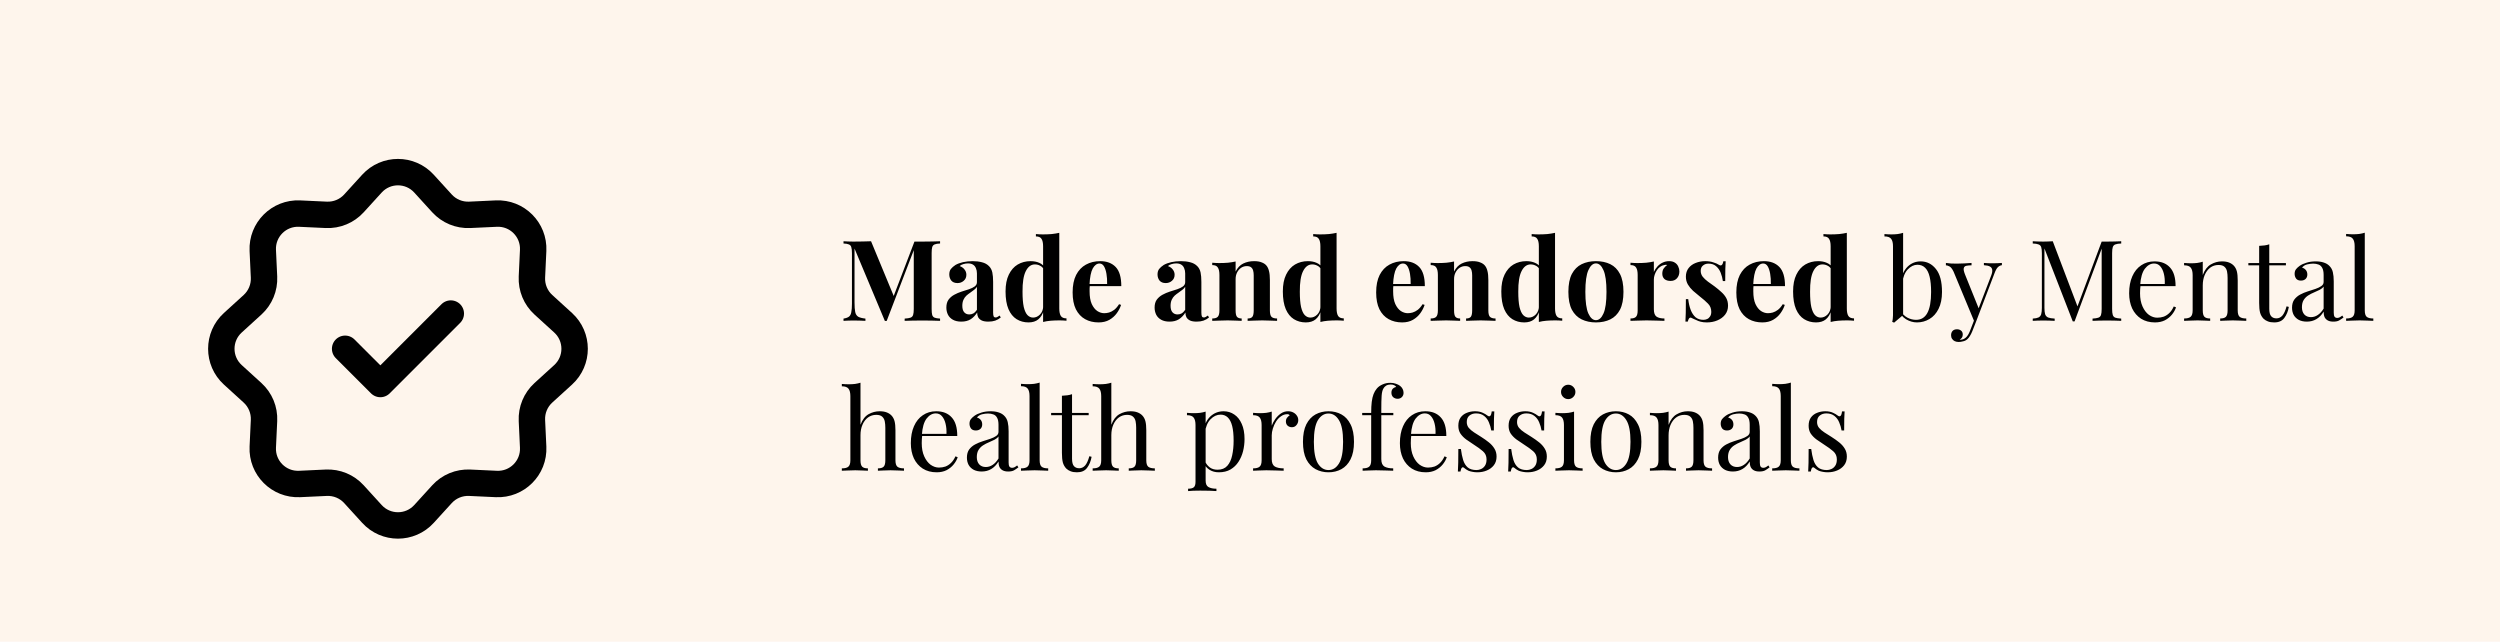
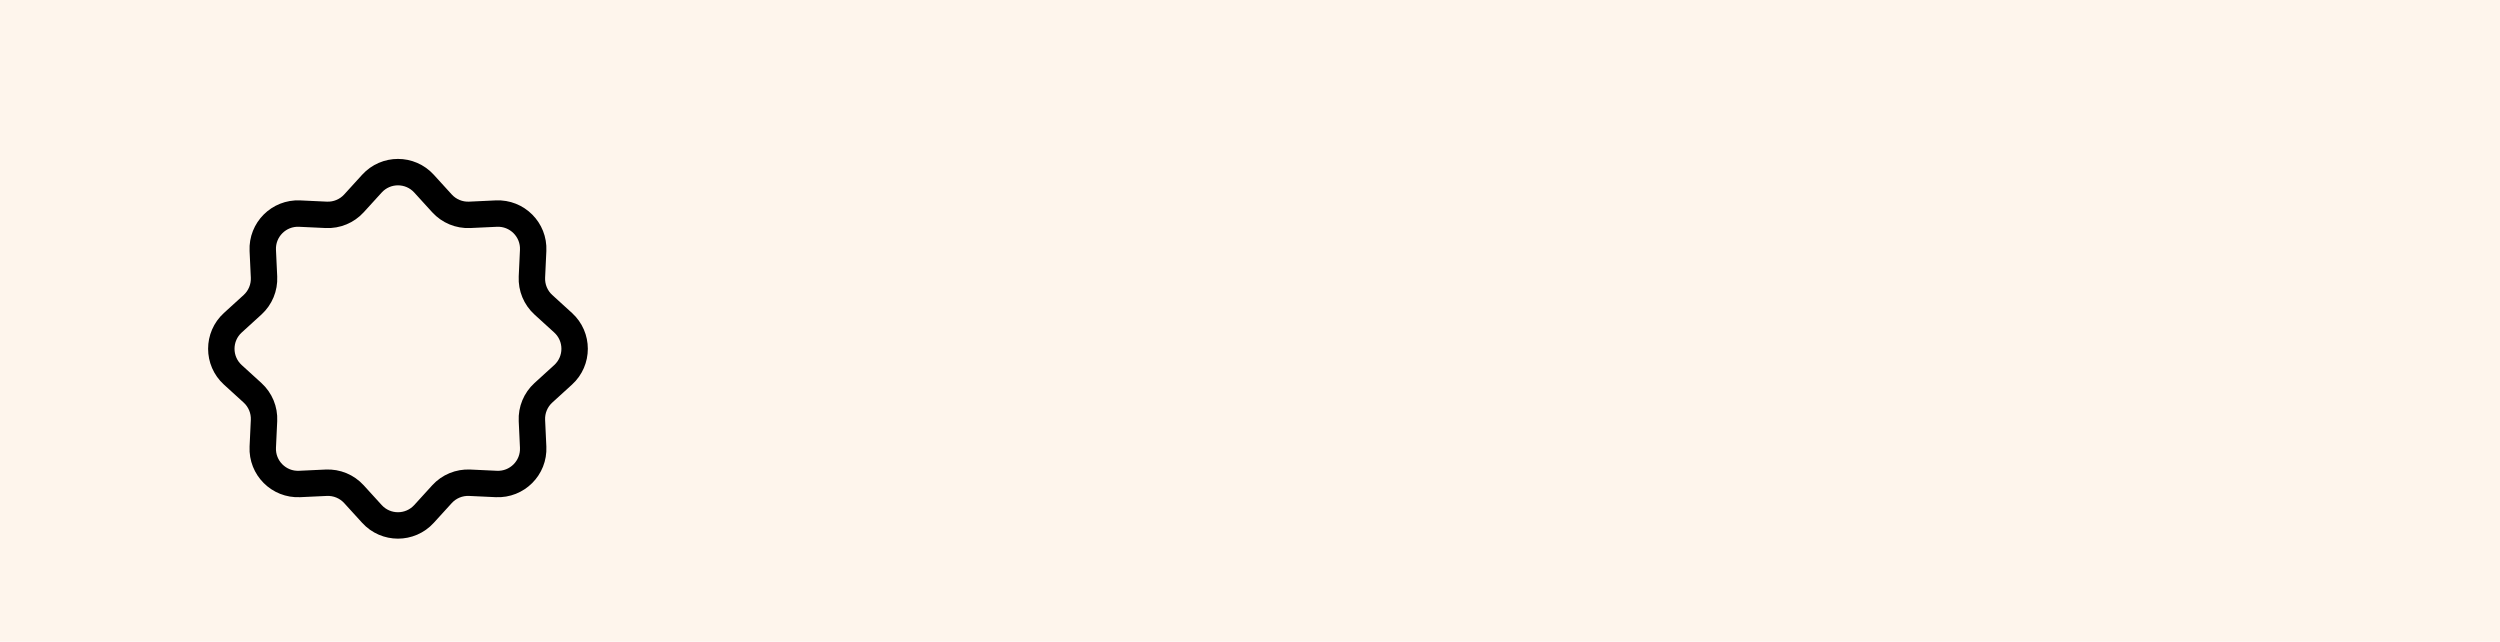
<svg xmlns="http://www.w3.org/2000/svg" fill="none" viewBox="0 0 2135 548" height="548" width="2135">
  <rect fill="#FEF5EC" height="548" width="2135" />
-   <path fill="black" d="M802.824 206.032V207.952C800.776 208.016 799.24 208.272 798.216 208.72C797.192 209.104 796.488 209.872 796.104 211.024C795.784 212.112 795.624 213.84 795.624 216.208V263.824C795.624 266.128 795.784 267.856 796.104 269.008C796.488 270.16 797.192 270.928 798.216 271.312C799.24 271.696 800.776 271.952 802.824 272.08V274C801.032 273.872 798.76 273.808 796.008 273.808C793.32 273.744 790.568 273.712 787.752 273.712C784.68 273.712 781.8 273.744 779.112 273.808C776.424 273.808 774.248 273.872 772.584 274V272.08C774.76 271.952 776.392 271.696 777.48 271.312C778.632 270.928 779.4 270.16 779.784 269.008C780.168 267.856 780.36 266.128 780.36 263.824V211.888H781.032L757.224 274.096H755.688L729.768 212.272V258.256C729.768 261.776 729.96 264.496 730.344 266.416C730.728 268.272 731.56 269.616 732.84 270.448C734.184 271.216 736.264 271.76 739.08 272.08V274C737.864 273.872 736.264 273.808 734.28 273.808C732.296 273.744 730.44 273.712 728.712 273.712C727.24 273.712 725.736 273.744 724.2 273.808C722.664 273.808 721.384 273.872 720.36 274V272.08C722.408 271.76 723.944 271.216 724.968 270.448C725.992 269.68 726.664 268.432 726.984 266.704C727.368 264.912 727.56 262.48 727.56 259.408V216.208C727.56 213.84 727.368 212.112 726.984 211.024C726.664 209.872 725.96 209.104 724.872 208.72C723.848 208.272 722.344 208.016 720.36 207.952V206.032C721.384 206.096 722.664 206.16 724.2 206.224C725.736 206.288 727.24 206.32 728.712 206.32C731.464 206.32 734.152 206.288 736.776 206.224C739.464 206.16 741.832 206.096 743.88 206.032L764.04 254.704L761.64 256.912L780.936 206.32C782.024 206.32 783.144 206.32 784.296 206.32C785.448 206.32 786.6 206.32 787.752 206.32C790.568 206.32 793.32 206.288 796.008 206.224C798.76 206.16 801.032 206.096 802.824 206.032ZM820.958 274.672C818.078 274.672 815.678 274.128 813.758 273.04C811.838 271.952 810.43 270.512 809.534 268.72C808.638 266.864 808.19 264.848 808.19 262.672C808.19 259.92 808.798 257.68 810.014 255.952C811.294 254.224 812.926 252.816 814.91 251.728C816.894 250.64 818.974 249.744 821.15 249.04C823.39 248.336 825.502 247.664 827.486 247.024C829.534 246.32 831.166 245.52 832.382 244.624C833.662 243.664 834.302 242.448 834.302 240.976V233.488C834.302 231.824 834.014 230.352 833.438 229.072C832.926 227.728 832.094 226.704 830.942 226C829.854 225.296 828.414 224.944 826.622 224.944C825.342 224.944 824.062 225.136 822.782 225.52C821.502 225.84 820.446 226.416 819.614 227.248C821.406 227.888 822.782 228.88 823.742 230.224C824.766 231.504 825.278 232.976 825.278 234.64C825.278 236.816 824.51 238.544 822.974 239.824C821.502 241.104 819.742 241.744 817.694 241.744C815.39 241.744 813.63 241.04 812.414 239.632C811.262 238.16 810.686 236.4 810.686 234.352C810.686 232.496 811.134 230.96 812.03 229.744C812.99 228.528 814.302 227.376 815.966 226.288C817.758 225.264 819.902 224.464 822.398 223.888C824.958 223.312 827.71 223.024 830.654 223.024C833.598 223.024 836.254 223.344 838.622 223.984C840.99 224.56 842.974 225.648 844.574 227.248C846.046 228.72 847.006 230.544 847.454 232.72C847.902 234.832 848.126 237.52 848.126 240.784V266.896C848.126 268.496 848.286 269.616 848.606 270.256C848.926 270.832 849.47 271.12 850.238 271.12C850.814 271.12 851.358 270.96 851.87 270.64C852.446 270.32 853.054 269.936 853.694 269.488L854.654 271.12C853.31 272.272 851.742 273.168 849.95 273.808C848.222 274.384 846.27 274.672 844.094 274.672C841.726 274.672 839.838 274.352 838.43 273.712C837.022 273.008 835.998 272.08 835.358 270.928C834.782 269.776 834.494 268.432 834.494 266.896C832.958 269.328 831.102 271.248 828.926 272.656C826.75 274 824.094 274.672 820.958 274.672ZM827.774 268.528C829.054 268.528 830.206 268.24 831.23 267.664C832.318 267.024 833.342 266 834.302 264.592V244.912C833.726 245.872 832.926 246.736 831.902 247.504C830.878 248.272 829.79 249.072 828.638 249.904C827.486 250.672 826.366 251.536 825.278 252.496C824.254 253.456 823.422 254.64 822.782 256.048C822.142 257.456 821.822 259.152 821.822 261.136C821.822 263.632 822.366 265.488 823.454 266.704C824.542 267.92 825.982 268.528 827.774 268.528ZM904.63 198.832V263.44C904.63 266.32 905.078 268.464 905.974 269.872C906.87 271.216 908.47 271.888 910.774 271.888V273.904C908.79 273.712 906.806 273.616 904.822 273.616C902.134 273.616 899.606 273.712 897.238 273.904C894.934 274.096 892.79 274.448 890.806 274.96V210.352C890.806 207.472 890.358 205.36 889.462 204.016C888.63 202.608 887.03 201.904 884.662 201.904V199.888C886.71 200.08 888.694 200.176 890.614 200.176C893.238 200.176 895.734 200.08 898.102 199.888C900.47 199.632 902.646 199.28 904.63 198.832ZM880.15 223.024C882.966 223.024 885.43 223.504 887.542 224.464C889.718 225.36 891.414 226.896 892.63 229.072L891.478 230.128C890.646 228.592 889.526 227.504 888.118 226.864C886.774 226.16 885.334 225.808 883.798 225.808C880.534 225.808 877.942 227.728 876.022 231.568C874.102 235.344 873.174 241.2 873.238 249.136C873.238 254.576 873.59 258.928 874.294 262.192C875.062 265.392 876.118 267.696 877.462 269.104C878.87 270.512 880.47 271.216 882.262 271.216C884.438 271.216 886.39 270.352 888.118 268.624C889.846 266.896 890.774 264.56 890.902 261.616L891.382 264.976C890.422 268.368 888.854 270.96 886.678 272.752C884.566 274.48 881.782 275.344 878.326 275.344C874.55 275.344 871.158 274.416 868.15 272.56C865.206 270.704 862.902 267.856 861.238 264.016C859.574 260.112 858.742 255.088 858.742 248.944C858.742 243.12 859.67 238.32 861.526 234.544C863.382 230.704 865.91 227.824 869.11 225.904C872.374 223.984 876.054 223.024 880.15 223.024ZM939.541 223.024C945.173 223.024 949.589 224.688 952.789 228.016C955.989 231.344 957.589 236.784 957.589 244.336H926.005L925.813 242.512H945.493C945.557 239.376 945.365 236.496 944.917 233.872C944.469 231.184 943.765 229.04 942.805 227.44C941.845 225.84 940.565 225.04 938.965 225.04C936.725 225.04 934.805 226.448 933.205 229.264C931.669 232.08 930.741 236.752 930.421 243.28L930.709 243.856C930.645 244.624 930.581 245.424 930.517 246.256C930.517 247.088 930.517 247.952 930.517 248.848C930.517 253.264 931.125 256.848 932.341 259.6C933.621 262.352 935.221 264.368 937.141 265.648C939.061 266.864 941.013 267.472 942.997 267.472C944.341 267.472 945.717 267.28 947.125 266.896C948.597 266.448 950.069 265.68 951.541 264.592C953.013 263.44 954.389 261.84 955.669 259.792L957.397 260.368C956.629 262.8 955.413 265.168 953.749 267.472C952.085 269.776 949.973 271.664 947.413 273.136C944.853 274.608 941.781 275.344 938.197 275.344C933.845 275.344 930.005 274.416 926.677 272.56C923.349 270.704 920.725 267.888 918.805 264.112C916.949 260.336 916.021 255.536 916.021 249.712C916.021 243.76 917.013 238.8 918.997 234.832C921.045 230.864 923.829 227.92 927.349 226C930.933 224.016 934.997 223.024 939.541 223.024ZM998.802 274.672C995.922 274.672 993.522 274.128 991.602 273.04C989.682 271.952 988.274 270.512 987.378 268.72C986.482 266.864 986.034 264.848 986.034 262.672C986.034 259.92 986.642 257.68 987.858 255.952C989.138 254.224 990.77 252.816 992.754 251.728C994.738 250.64 996.818 249.744 998.994 249.04C1001.23 248.336 1003.35 247.664 1005.33 247.024C1007.38 246.32 1009.01 245.52 1010.23 244.624C1011.51 243.664 1012.15 242.448 1012.15 240.976V233.488C1012.15 231.824 1011.86 230.352 1011.28 229.072C1010.77 227.728 1009.94 226.704 1008.79 226C1007.7 225.296 1006.26 224.944 1004.47 224.944C1003.19 224.944 1001.91 225.136 1000.63 225.52C999.346 225.84 998.29 226.416 997.458 227.248C999.25 227.888 1000.63 228.88 1001.59 230.224C1002.61 231.504 1003.12 232.976 1003.12 234.64C1003.12 236.816 1002.35 238.544 1000.82 239.824C999.346 241.104 997.586 241.744 995.538 241.744C993.234 241.744 991.474 241.04 990.258 239.632C989.106 238.16 988.53 236.4 988.53 234.352C988.53 232.496 988.978 230.96 989.874 229.744C990.834 228.528 992.146 227.376 993.81 226.288C995.602 225.264 997.746 224.464 1000.24 223.888C1002.8 223.312 1005.55 223.024 1008.5 223.024C1011.44 223.024 1014.1 223.344 1016.47 223.984C1018.83 224.56 1020.82 225.648 1022.42 227.248C1023.89 228.72 1024.85 230.544 1025.3 232.72C1025.75 234.832 1025.97 237.52 1025.97 240.784V266.896C1025.97 268.496 1026.13 269.616 1026.45 270.256C1026.77 270.832 1027.31 271.12 1028.08 271.12C1028.66 271.12 1029.2 270.96 1029.71 270.64C1030.29 270.32 1030.9 269.936 1031.54 269.488L1032.5 271.12C1031.15 272.272 1029.59 273.168 1027.79 273.808C1026.07 274.384 1024.11 274.672 1021.94 274.672C1019.57 274.672 1017.68 274.352 1016.27 273.712C1014.87 273.008 1013.84 272.08 1013.2 270.928C1012.63 269.776 1012.34 268.432 1012.34 266.896C1010.8 269.328 1008.95 271.248 1006.77 272.656C1004.59 274 1001.94 274.672 998.802 274.672ZM1005.62 268.528C1006.9 268.528 1008.05 268.24 1009.07 267.664C1010.16 267.024 1011.19 266 1012.15 264.592V244.912C1011.57 245.872 1010.77 246.736 1009.75 247.504C1008.72 248.272 1007.63 249.072 1006.48 249.904C1005.33 250.672 1004.21 251.536 1003.12 252.496C1002.1 253.456 1001.27 254.64 1000.63 256.048C999.986 257.456 999.666 259.152 999.666 261.136C999.666 263.632 1000.21 265.488 1001.3 266.704C1002.39 267.92 1003.83 268.528 1005.62 268.528ZM1070.95 223.024C1073.64 223.024 1075.82 223.376 1077.48 224.08C1079.21 224.72 1080.55 225.616 1081.51 226.768C1082.54 227.984 1083.27 229.552 1083.72 231.472C1084.23 233.392 1084.49 235.984 1084.49 239.248V265.072C1084.49 267.76 1084.94 269.584 1085.83 270.544C1086.79 271.504 1088.39 271.984 1090.63 271.984V274C1089.42 273.936 1087.59 273.872 1085.16 273.808C1082.73 273.68 1080.33 273.616 1077.96 273.616C1075.53 273.616 1073.13 273.68 1070.76 273.808C1068.46 273.872 1066.7 273.936 1065.48 274V271.984C1067.4 271.984 1068.75 271.504 1069.51 270.544C1070.28 269.584 1070.67 267.76 1070.67 265.072V235.216C1070.67 233.616 1070.51 232.24 1070.19 231.088C1069.87 229.872 1069.29 228.944 1068.46 228.304C1067.63 227.6 1066.38 227.248 1064.71 227.248C1062.99 227.248 1061.39 227.728 1059.91 228.688C1058.51 229.648 1057.35 230.992 1056.46 232.72C1055.63 234.384 1055.21 236.272 1055.21 238.384V265.072C1055.21 267.76 1055.59 269.584 1056.36 270.544C1057.19 271.504 1058.54 271.984 1060.39 271.984V274C1059.24 273.936 1057.55 273.872 1055.31 273.808C1053.13 273.68 1050.86 273.616 1048.49 273.616C1046.06 273.616 1043.56 273.68 1041 273.808C1038.44 273.872 1036.52 273.936 1035.24 274V271.984C1037.48 271.984 1039.05 271.504 1039.95 270.544C1040.91 269.584 1041.39 267.76 1041.39 265.072V234.832C1041.39 231.952 1040.94 229.84 1040.04 228.496C1039.21 227.088 1037.61 226.384 1035.24 226.384V224.368C1037.29 224.56 1039.27 224.656 1041.19 224.656C1043.88 224.656 1046.38 224.56 1048.68 224.368C1051.05 224.112 1053.23 223.76 1055.21 223.312V231.952C1056.81 228.688 1058.99 226.384 1061.74 225.04C1064.49 223.696 1067.56 223.024 1070.95 223.024ZM1141.44 198.832V263.44C1141.44 266.32 1141.89 268.464 1142.79 269.872C1143.68 271.216 1145.28 271.888 1147.59 271.888V273.904C1145.6 273.712 1143.62 273.616 1141.63 273.616C1138.95 273.616 1136.42 273.712 1134.05 273.904C1131.75 274.096 1129.6 274.448 1127.62 274.96V210.352C1127.62 207.472 1127.17 205.36 1126.27 204.016C1125.44 202.608 1123.84 201.904 1121.47 201.904V199.888C1123.52 200.08 1125.51 200.176 1127.43 200.176C1130.05 200.176 1132.55 200.08 1134.91 199.888C1137.28 199.632 1139.46 199.28 1141.44 198.832ZM1116.96 223.024C1119.78 223.024 1122.24 223.504 1124.35 224.464C1126.53 225.36 1128.23 226.896 1129.44 229.072L1128.29 230.128C1127.46 228.592 1126.34 227.504 1124.93 226.864C1123.59 226.16 1122.15 225.808 1120.61 225.808C1117.35 225.808 1114.75 227.728 1112.83 231.568C1110.91 235.344 1109.99 241.2 1110.05 249.136C1110.05 254.576 1110.4 258.928 1111.11 262.192C1111.87 265.392 1112.93 267.696 1114.27 269.104C1115.68 270.512 1117.28 271.216 1119.07 271.216C1121.25 271.216 1123.2 270.352 1124.93 268.624C1126.66 266.896 1127.59 264.56 1127.71 261.616L1128.19 264.976C1127.23 268.368 1125.67 270.96 1123.49 272.752C1121.38 274.48 1118.59 275.344 1115.14 275.344C1111.36 275.344 1107.97 274.416 1104.96 272.56C1102.02 270.704 1099.71 267.856 1098.05 264.016C1096.39 260.112 1095.55 255.088 1095.55 248.944C1095.55 243.12 1096.48 238.32 1098.34 234.544C1100.19 230.704 1102.72 227.824 1105.92 225.904C1109.19 223.984 1112.87 223.024 1116.96 223.024ZM1198.76 223.024C1204.39 223.024 1208.81 224.688 1212.01 228.016C1215.21 231.344 1216.81 236.784 1216.81 244.336H1185.22L1185.03 242.512H1204.71C1204.78 239.376 1204.58 236.496 1204.14 233.872C1203.69 231.184 1202.98 229.04 1202.02 227.44C1201.06 225.84 1199.78 225.04 1198.18 225.04C1195.94 225.04 1194.02 226.448 1192.42 229.264C1190.89 232.08 1189.96 236.752 1189.64 243.28L1189.93 243.856C1189.86 244.624 1189.8 245.424 1189.74 246.256C1189.74 247.088 1189.74 247.952 1189.74 248.848C1189.74 253.264 1190.34 256.848 1191.56 259.6C1192.84 262.352 1194.44 264.368 1196.36 265.648C1198.28 266.864 1200.23 267.472 1202.22 267.472C1203.56 267.472 1204.94 267.28 1206.34 266.896C1207.82 266.448 1209.29 265.68 1210.76 264.592C1212.23 263.44 1213.61 261.84 1214.89 259.792L1216.62 260.368C1215.85 262.8 1214.63 265.168 1212.97 267.472C1211.3 269.776 1209.19 271.664 1206.63 273.136C1204.07 274.608 1201 275.344 1197.42 275.344C1193.06 275.344 1189.22 274.416 1185.9 272.56C1182.57 270.704 1179.94 267.888 1178.02 264.112C1176.17 260.336 1175.24 255.536 1175.24 249.712C1175.24 243.76 1176.23 238.8 1178.22 234.832C1180.26 230.864 1183.05 227.92 1186.57 226C1190.15 224.016 1194.22 223.024 1198.76 223.024ZM1257.52 223.024C1260.2 223.024 1262.38 223.376 1264.04 224.08C1265.77 224.72 1267.12 225.616 1268.08 226.768C1269.1 227.984 1269.84 229.552 1270.28 231.472C1270.8 233.392 1271.05 235.984 1271.05 239.248V265.072C1271.05 267.76 1271.5 269.584 1272.4 270.544C1273.36 271.504 1274.96 271.984 1277.2 271.984V274C1275.98 273.936 1274.16 273.872 1271.72 273.808C1269.29 273.68 1266.89 273.616 1264.52 273.616C1262.09 273.616 1259.69 273.68 1257.32 273.808C1255.02 273.872 1253.26 273.936 1252.04 274V271.984C1253.96 271.984 1255.31 271.504 1256.08 270.544C1256.84 269.584 1257.23 267.76 1257.23 265.072V235.216C1257.23 233.616 1257.07 232.24 1256.75 231.088C1256.43 229.872 1255.85 228.944 1255.02 228.304C1254.19 227.6 1252.94 227.248 1251.28 227.248C1249.55 227.248 1247.95 227.728 1246.48 228.688C1245.07 229.648 1243.92 230.992 1243.02 232.72C1242.19 234.384 1241.77 236.272 1241.77 238.384V265.072C1241.77 267.76 1242.16 269.584 1242.92 270.544C1243.76 271.504 1245.1 271.984 1246.96 271.984V274C1245.8 273.936 1244.11 273.872 1241.87 273.808C1239.69 273.68 1237.42 273.616 1235.05 273.616C1232.62 273.616 1230.12 273.68 1227.56 273.808C1225 273.872 1223.08 273.936 1221.8 274V271.984C1224.04 271.984 1225.61 271.504 1226.51 270.544C1227.47 269.584 1227.95 267.76 1227.95 265.072V234.832C1227.95 231.952 1227.5 229.84 1226.6 228.496C1225.77 227.088 1224.17 226.384 1221.8 226.384V224.368C1223.85 224.56 1225.84 224.656 1227.76 224.656C1230.44 224.656 1232.94 224.56 1235.24 224.368C1237.61 224.112 1239.79 223.76 1241.77 223.312V231.952C1243.37 228.688 1245.55 226.384 1248.3 225.04C1251.05 223.696 1254.12 223.024 1257.52 223.024ZM1328 198.832V263.44C1328 266.32 1328.45 268.464 1329.35 269.872C1330.24 271.216 1331.84 271.888 1334.15 271.888V273.904C1332.16 273.712 1330.18 273.616 1328.2 273.616C1325.51 273.616 1322.98 273.712 1320.61 273.904C1318.31 274.096 1316.16 274.448 1314.18 274.96V210.352C1314.18 207.472 1313.73 205.36 1312.84 204.016C1312 202.608 1310.4 201.904 1308.04 201.904V199.888C1310.08 200.08 1312.07 200.176 1313.99 200.176C1316.61 200.176 1319.11 200.08 1321.48 199.888C1323.84 199.632 1326.02 199.28 1328 198.832ZM1303.52 223.024C1306.34 223.024 1308.8 223.504 1310.92 224.464C1313.09 225.36 1314.79 226.896 1316 229.072L1314.85 230.128C1314.02 228.592 1312.9 227.504 1311.49 226.864C1310.15 226.16 1308.71 225.808 1307.17 225.808C1303.91 225.808 1301.32 227.728 1299.4 231.568C1297.48 235.344 1296.55 241.2 1296.61 249.136C1296.61 254.576 1296.96 258.928 1297.67 262.192C1298.44 265.392 1299.49 267.696 1300.84 269.104C1302.24 270.512 1303.84 271.216 1305.64 271.216C1307.81 271.216 1309.76 270.352 1311.49 268.624C1313.22 266.896 1314.15 264.56 1314.28 261.616L1314.76 264.976C1313.8 268.368 1312.23 270.96 1310.05 272.752C1307.94 274.48 1305.16 275.344 1301.7 275.344C1297.92 275.344 1294.53 274.416 1291.52 272.56C1288.58 270.704 1286.28 267.856 1284.61 264.016C1282.95 260.112 1282.12 255.088 1282.12 248.944C1282.12 243.12 1283.04 238.32 1284.9 234.544C1286.76 230.704 1289.28 227.824 1292.48 225.904C1295.75 223.984 1299.43 223.024 1303.52 223.024ZM1362.92 223.024C1367.59 223.024 1371.68 223.888 1375.2 225.616C1378.72 227.344 1381.48 230.128 1383.46 233.968C1385.44 237.808 1386.44 242.896 1386.44 249.232C1386.44 255.568 1385.44 260.656 1383.46 264.496C1381.48 268.272 1378.72 271.024 1375.2 272.752C1371.68 274.48 1367.59 275.344 1362.92 275.344C1358.37 275.344 1354.31 274.48 1350.72 272.752C1347.2 271.024 1344.42 268.272 1342.37 264.496C1340.39 260.656 1339.4 255.568 1339.4 249.232C1339.4 242.896 1340.39 237.808 1342.37 233.968C1344.42 230.128 1347.2 227.344 1350.72 225.616C1354.31 223.888 1358.37 223.024 1362.92 223.024ZM1362.92 224.944C1360.36 224.944 1358.21 226.864 1356.48 230.704C1354.76 234.48 1353.89 240.656 1353.89 249.232C1353.89 257.808 1354.76 263.984 1356.48 267.76C1358.21 271.536 1360.36 273.424 1362.92 273.424C1365.54 273.424 1367.68 271.536 1369.35 267.76C1371.08 263.984 1371.94 257.808 1371.94 249.232C1371.94 240.656 1371.08 234.48 1369.35 230.704C1367.68 226.864 1365.54 224.944 1362.92 224.944ZM1425.45 223.024C1427.5 223.024 1429.17 223.472 1430.45 224.368C1431.73 225.2 1432.65 226.288 1433.23 227.632C1433.87 228.976 1434.19 230.384 1434.19 231.856C1434.19 234.224 1433.49 236.176 1432.08 237.712C1430.73 239.184 1428.94 239.92 1426.7 239.92C1424.46 239.92 1422.7 239.376 1421.42 238.288C1420.21 237.136 1419.6 235.632 1419.6 233.776C1419.6 231.984 1419.98 230.512 1420.75 229.36C1421.58 228.144 1422.61 227.12 1423.82 226.288C1422.93 226.032 1422.03 226.064 1421.13 226.384C1419.92 226.576 1418.77 227.088 1417.68 227.92C1416.59 228.688 1415.66 229.68 1414.89 230.896C1414.13 232.048 1413.52 233.328 1413.07 234.736C1412.62 236.08 1412.4 237.392 1412.4 238.672V264.112C1412.4 267.184 1413.13 269.264 1414.61 270.352C1416.14 271.44 1418.41 271.984 1421.42 271.984V274C1419.95 273.936 1417.81 273.872 1414.99 273.808C1412.17 273.68 1409.23 273.616 1406.16 273.616C1403.6 273.616 1401.01 273.68 1398.38 273.808C1395.76 273.872 1393.77 273.936 1392.43 274V271.984C1394.67 271.984 1396.24 271.504 1397.13 270.544C1398.09 269.584 1398.57 267.76 1398.57 265.072V234.832C1398.57 231.952 1398.13 229.84 1397.23 228.496C1396.4 227.088 1394.8 226.384 1392.43 226.384V224.368C1394.48 224.56 1396.46 224.656 1398.38 224.656C1401.07 224.656 1403.57 224.56 1405.87 224.368C1408.24 224.112 1410.41 223.76 1412.4 223.312V232.24C1413.17 230.512 1414.19 228.944 1415.47 227.536C1416.75 226.128 1418.22 225.04 1419.89 224.272C1421.55 223.44 1423.41 223.024 1425.45 223.024ZM1456.25 223.024C1458.94 223.024 1461.27 223.376 1463.26 224.08C1465.31 224.72 1466.78 225.36 1467.67 226C1469.85 227.472 1471.19 226.512 1471.71 223.12H1473.72C1473.59 224.912 1473.5 227.12 1473.43 229.744C1473.37 232.304 1473.34 235.728 1473.34 240.016H1471.32C1471 237.648 1470.39 235.312 1469.5 233.008C1468.6 230.704 1467.29 228.816 1465.56 227.344C1463.9 225.872 1461.72 225.136 1459.03 225.136C1457.18 225.136 1455.61 225.68 1454.33 226.768C1453.05 227.792 1452.41 229.296 1452.41 231.28C1452.41 233.2 1452.99 234.896 1454.14 236.368C1455.29 237.776 1456.76 239.152 1458.55 240.496C1460.41 241.776 1462.33 243.152 1464.31 244.624C1466.43 246.224 1468.35 247.824 1470.07 249.424C1471.8 250.96 1473.18 252.656 1474.2 254.512C1475.23 256.368 1475.74 258.576 1475.74 261.136C1475.74 264.016 1474.91 266.544 1473.24 268.72C1471.58 270.832 1469.37 272.464 1466.62 273.616C1463.93 274.768 1460.92 275.344 1457.59 275.344C1455.67 275.344 1453.95 275.152 1452.41 274.768C1450.94 274.384 1449.66 273.904 1448.57 273.328C1447.74 272.944 1446.94 272.592 1446.17 272.272C1445.47 271.888 1444.79 271.568 1444.15 271.312C1443.51 271.12 1442.94 271.344 1442.43 271.984C1441.98 272.624 1441.63 273.52 1441.37 274.672H1439.35C1439.48 272.624 1439.58 270.128 1439.64 267.184C1439.71 264.24 1439.74 260.336 1439.74 255.472H1441.75C1442.14 258.928 1442.84 262 1443.87 264.688C1444.89 267.312 1446.27 269.392 1447.99 270.928C1449.79 272.4 1452.03 273.136 1454.71 273.136C1455.8 273.136 1456.86 272.912 1457.88 272.464C1458.91 272.016 1459.74 271.28 1460.38 270.256C1461.08 269.232 1461.43 267.92 1461.43 266.32C1461.43 263.504 1460.51 261.168 1458.65 259.312C1456.86 257.456 1454.55 255.44 1451.74 253.264C1449.69 251.6 1447.74 249.968 1445.88 248.368C1444.09 246.704 1442.62 244.912 1441.47 242.992C1440.31 241.008 1439.74 238.768 1439.74 236.272C1439.74 233.392 1440.51 230.96 1442.04 228.976C1443.58 226.992 1445.59 225.52 1448.09 224.56C1450.65 223.536 1453.37 223.024 1456.25 223.024ZM1506.35 223.024C1511.99 223.024 1516.4 224.688 1519.6 228.016C1522.8 231.344 1524.4 236.784 1524.4 244.336H1492.82L1492.63 242.512H1512.31C1512.37 239.376 1512.18 236.496 1511.73 233.872C1511.28 231.184 1510.58 229.04 1509.62 227.44C1508.66 225.84 1507.38 225.04 1505.78 225.04C1503.54 225.04 1501.62 226.448 1500.02 229.264C1498.48 232.08 1497.55 236.752 1497.23 243.28L1497.52 243.856C1497.46 244.624 1497.39 245.424 1497.33 246.256C1497.33 247.088 1497.33 247.952 1497.33 248.848C1497.33 253.264 1497.94 256.848 1499.15 259.6C1500.43 262.352 1502.03 264.368 1503.95 265.648C1505.87 266.864 1507.83 267.472 1509.81 267.472C1511.15 267.472 1512.53 267.28 1513.94 266.896C1515.41 266.448 1516.88 265.68 1518.35 264.592C1519.83 263.44 1521.2 261.84 1522.48 259.792L1524.21 260.368C1523.44 262.8 1522.23 265.168 1520.56 267.472C1518.9 269.776 1516.79 271.664 1514.23 273.136C1511.67 274.608 1508.59 275.344 1505.01 275.344C1500.66 275.344 1496.82 274.416 1493.49 272.56C1490.16 270.704 1487.54 267.888 1485.62 264.112C1483.76 260.336 1482.83 255.536 1482.83 249.712C1482.83 243.76 1483.83 238.8 1485.81 234.832C1487.86 230.864 1490.64 227.92 1494.16 226C1497.75 224.016 1501.81 223.024 1506.35 223.024ZM1577.19 198.832V263.44C1577.19 266.32 1577.64 268.464 1578.54 269.872C1579.43 271.216 1581.03 271.888 1583.34 271.888V273.904C1581.35 273.712 1579.37 273.616 1577.38 273.616C1574.7 273.616 1572.17 273.712 1569.8 273.904C1567.5 274.096 1565.35 274.448 1563.37 274.96V210.352C1563.37 207.472 1562.92 205.36 1562.02 204.016C1561.19 202.608 1559.59 201.904 1557.22 201.904V199.888C1559.27 200.08 1561.26 200.176 1563.18 200.176C1565.8 200.176 1568.3 200.08 1570.66 199.888C1573.03 199.632 1575.21 199.28 1577.19 198.832ZM1552.71 223.024C1555.53 223.024 1557.99 223.504 1560.1 224.464C1562.28 225.36 1563.98 226.896 1565.19 229.072L1564.04 230.128C1563.21 228.592 1562.09 227.504 1560.68 226.864C1559.34 226.16 1557.9 225.808 1556.36 225.808C1553.1 225.808 1550.5 227.728 1548.58 231.568C1546.66 235.344 1545.74 241.2 1545.8 249.136C1545.8 254.576 1546.15 258.928 1546.86 262.192C1547.62 265.392 1548.68 267.696 1550.02 269.104C1551.43 270.512 1553.03 271.216 1554.82 271.216C1557 271.216 1558.95 270.352 1560.68 268.624C1562.41 266.896 1563.34 264.56 1563.46 261.616L1563.94 264.976C1562.98 268.368 1561.42 270.96 1559.24 272.752C1557.13 274.48 1554.34 275.344 1550.89 275.344C1547.11 275.344 1543.72 274.416 1540.71 272.56C1537.77 270.704 1535.46 267.856 1533.8 264.016C1532.14 260.112 1531.3 255.088 1531.3 248.944C1531.3 243.12 1532.23 238.32 1534.09 234.544C1535.94 230.704 1538.47 227.824 1541.67 225.904C1544.94 223.984 1548.62 223.024 1552.71 223.024ZM1640.23 223.216C1645.48 223.216 1649.83 225.392 1653.29 229.744C1656.75 234.032 1658.47 240.56 1658.47 249.328C1658.47 255.088 1657.48 259.92 1655.5 263.824C1653.58 267.664 1650.99 270.544 1647.72 272.464C1644.46 274.384 1640.91 275.344 1637.07 275.344C1633.87 275.344 1630.76 274.448 1627.75 272.656C1624.81 270.8 1622.6 268.08 1621.13 264.496L1623.05 265.552C1624.65 268.112 1626.63 270.032 1629 271.312C1631.37 272.528 1633.8 273.136 1636.3 273.136C1640.59 273.136 1643.79 271.216 1645.9 267.376C1648.07 263.472 1649.16 257.456 1649.16 249.328C1649.16 244.144 1648.75 239.824 1647.91 236.368C1647.08 232.912 1645.8 230.352 1644.07 228.688C1642.35 226.96 1640.14 226.096 1637.45 226.096C1634.51 226.096 1631.75 227.44 1629.19 230.128C1626.7 232.752 1625.16 236.624 1624.59 241.744L1623.43 240.4C1624.14 234.96 1626.03 230.736 1629.1 227.728C1632.23 224.72 1635.95 223.216 1640.23 223.216ZM1625.26 198.832V269.008C1624.43 269.712 1623.56 270.448 1622.67 271.216C1621.83 271.92 1621 272.624 1620.17 273.328C1619.34 274.032 1618.47 274.768 1617.58 275.536L1615.95 274.864C1616.2 273.968 1616.36 273.072 1616.43 272.176C1616.55 271.216 1616.62 270.256 1616.62 269.296V210.352C1616.62 207.472 1616.11 205.36 1615.08 204.016C1614.06 202.608 1612.14 201.904 1609.32 201.904V199.888C1611.37 200.08 1613.35 200.176 1615.27 200.176C1617.13 200.176 1618.89 200.08 1620.55 199.888C1622.28 199.632 1623.85 199.28 1625.26 198.832ZM1709.61 224.56V226.48C1708.4 226.608 1707.28 227.152 1706.25 228.112C1705.23 229.072 1704.27 230.768 1703.37 233.2L1687.63 274.48H1686L1668.33 231.952C1667.12 229.456 1665.9 227.952 1664.68 227.44C1663.53 226.864 1662.57 226.576 1661.8 226.576V224.56C1663.21 224.752 1664.68 224.912 1666.22 225.04C1667.76 225.104 1669.42 225.136 1671.21 225.136C1673.2 225.136 1675.28 225.072 1677.45 224.944C1679.69 224.816 1681.77 224.688 1683.69 224.56V226.576C1682.09 226.576 1680.65 226.704 1679.37 226.96C1678.16 227.152 1677.39 227.824 1677.07 228.976C1676.75 230.064 1677.13 231.952 1678.22 234.64L1690.03 263.92L1689.45 264.112L1700.4 235.504C1701.23 233.392 1701.55 231.728 1701.36 230.512C1701.23 229.232 1700.59 228.272 1699.44 227.632C1698.28 226.992 1696.56 226.608 1694.25 226.48V224.56C1695.4 224.624 1696.4 224.688 1697.23 224.752C1698.06 224.752 1698.86 224.784 1699.63 224.848C1700.46 224.848 1701.36 224.848 1702.32 224.848C1703.79 224.848 1705.1 224.816 1706.25 224.752C1707.47 224.688 1708.59 224.624 1709.61 224.56ZM1687.63 274.48L1684.36 282.832C1683.72 284.432 1683.05 285.776 1682.35 286.864C1681.71 287.952 1681 288.848 1680.24 289.552C1679.21 290.512 1678 291.152 1676.59 291.472C1675.18 291.856 1673.9 292.048 1672.75 292.048C1671.53 292.048 1670.41 291.824 1669.39 291.376C1668.43 290.928 1667.66 290.256 1667.08 289.36C1666.51 288.528 1666.22 287.504 1666.22 286.288C1666.22 284.752 1666.67 283.504 1667.56 282.544C1668.46 281.648 1669.71 281.2 1671.31 281.2C1672.65 281.2 1673.8 281.584 1674.76 282.352C1675.72 283.12 1676.2 284.24 1676.2 285.712C1676.2 286.8 1675.95 287.696 1675.44 288.4C1674.92 289.104 1674.32 289.648 1673.61 290.032C1673.74 290.096 1673.84 290.128 1673.9 290.128C1674.03 290.128 1674.12 290.128 1674.19 290.128C1675.92 290.128 1677.45 289.52 1678.8 288.304C1680.14 287.152 1681.32 285.264 1682.35 282.64L1685.8 273.712L1687.63 274.48ZM1811.52 206.032V207.952C1809.35 208.016 1807.68 208.272 1806.53 208.72C1805.44 209.104 1804.71 209.872 1804.32 211.024C1803.94 212.112 1803.75 213.84 1803.75 216.208V263.824C1803.75 266.128 1803.94 267.856 1804.32 269.008C1804.71 270.16 1805.44 270.928 1806.53 271.312C1807.68 271.696 1809.35 271.952 1811.52 272.08V274C1810.05 273.872 1808.19 273.808 1805.95 273.808C1803.78 273.744 1801.57 273.712 1799.33 273.712C1796.83 273.712 1794.5 273.744 1792.32 273.808C1790.15 273.808 1788.39 273.872 1787.04 274V272.08C1789.22 271.952 1790.85 271.696 1791.94 271.312C1793.09 270.928 1793.86 270.16 1794.24 269.008C1794.63 267.856 1794.82 266.128 1794.82 263.824V211.024L1795.2 211.312L1771.68 274.48H1770.15L1745.95 212.176V262.864C1745.95 265.168 1746.15 266.992 1746.53 268.336C1746.98 269.616 1747.81 270.544 1749.03 271.12C1750.31 271.632 1752.19 271.952 1754.69 272.08V274C1753.54 273.872 1752.03 273.808 1750.18 273.808C1748.32 273.744 1746.56 273.712 1744.9 273.712C1743.3 273.712 1741.67 273.744 1740 273.808C1738.4 273.808 1737.06 273.872 1735.97 274V272.08C1738.15 271.952 1739.78 271.632 1740.87 271.12C1742.02 270.544 1742.79 269.616 1743.17 268.336C1743.55 266.992 1743.75 265.168 1743.75 262.864V216.208C1743.75 213.84 1743.55 212.112 1743.17 211.024C1742.79 209.872 1742.02 209.104 1740.87 208.72C1739.78 208.272 1738.15 208.016 1735.97 207.952V206.032C1737.06 206.096 1738.4 206.16 1740 206.224C1741.67 206.288 1743.3 206.32 1744.9 206.32C1746.31 206.32 1747.75 206.288 1749.22 206.224C1750.75 206.16 1752.03 206.096 1753.06 206.032L1774.85 263.44L1773.22 264.208L1794.82 206.32C1795.59 206.32 1796.32 206.32 1797.03 206.32C1797.79 206.32 1798.56 206.32 1799.33 206.32C1801.57 206.32 1803.78 206.288 1805.95 206.224C1808.19 206.16 1810.05 206.096 1811.52 206.032ZM1839.99 223.216C1845.62 223.216 1850 224.944 1853.14 228.4C1856.34 231.792 1857.94 237.104 1857.94 244.336H1824.05L1823.96 242.512H1848.72C1848.85 239.376 1848.6 236.496 1847.96 233.872C1847.32 231.184 1846.29 229.04 1844.88 227.44C1843.54 225.84 1841.78 225.04 1839.6 225.04C1836.66 225.04 1834.04 226.512 1831.73 229.456C1829.49 232.4 1828.15 237.072 1827.7 243.472L1827.99 243.856C1827.86 244.816 1827.76 245.872 1827.7 247.024C1827.64 248.176 1827.6 249.328 1827.6 250.48C1827.6 254.832 1828.31 258.576 1829.72 261.712C1831.12 264.848 1832.95 267.248 1835.19 268.912C1837.49 270.512 1839.86 271.312 1842.29 271.312C1844.21 271.312 1846.04 271.024 1847.76 270.448C1849.49 269.808 1851.09 268.784 1852.56 267.376C1854.04 265.968 1855.32 264.08 1856.4 261.712L1858.32 262.48C1857.62 264.592 1856.47 266.64 1854.87 268.624C1853.27 270.608 1851.25 272.24 1848.82 273.52C1846.39 274.736 1843.57 275.344 1840.37 275.344C1835.76 275.344 1831.8 274.288 1828.47 272.176C1825.2 270.064 1822.68 267.152 1820.88 263.44C1819.16 259.664 1818.29 255.344 1818.29 250.48C1818.29 244.848 1819.19 240.016 1820.98 235.984C1822.77 231.888 1825.3 228.752 1828.56 226.576C1831.83 224.336 1835.64 223.216 1839.99 223.216ZM1897.48 223.216C1899.91 223.216 1901.93 223.536 1903.53 224.176C1905.19 224.816 1906.57 225.712 1907.65 226.864C1908.87 228.144 1909.73 229.744 1910.25 231.664C1910.76 233.584 1911.01 236.176 1911.01 239.44V265.072C1911.01 267.76 1911.56 269.584 1912.65 270.544C1913.8 271.504 1915.69 271.984 1918.31 271.984V274C1917.22 273.936 1915.56 273.872 1913.32 273.808C1911.08 273.68 1908.9 273.616 1906.79 273.616C1904.68 273.616 1902.6 273.68 1900.55 273.808C1898.57 273.872 1897.06 273.936 1896.04 274V271.984C1898.34 271.984 1899.97 271.504 1900.93 270.544C1901.89 269.584 1902.37 267.76 1902.37 265.072V237.328C1902.37 235.344 1902.21 233.52 1901.89 231.856C1901.57 230.192 1900.84 228.848 1899.69 227.824C1898.6 226.8 1896.9 226.288 1894.6 226.288C1891.91 226.288 1889.54 227.056 1887.49 228.592C1885.51 230.128 1883.94 232.24 1882.79 234.928C1881.7 237.552 1881.16 240.496 1881.16 243.76V265.072C1881.16 267.76 1881.64 269.584 1882.6 270.544C1883.56 271.504 1885.19 271.984 1887.49 271.984V274C1886.47 273.936 1884.93 273.872 1882.89 273.808C1880.9 273.68 1878.85 273.616 1876.74 273.616C1874.63 273.616 1872.45 273.68 1870.21 273.808C1867.97 273.872 1866.31 273.936 1865.22 274V271.984C1867.85 271.984 1869.7 271.504 1870.79 270.544C1871.94 269.584 1872.52 267.76 1872.52 265.072V235.024C1872.52 232.144 1872.01 230.032 1870.98 228.688C1869.96 227.28 1868.04 226.576 1865.22 226.576V224.56C1867.27 224.752 1869.25 224.848 1871.17 224.848C1873.03 224.848 1874.79 224.752 1876.45 224.56C1878.18 224.304 1879.75 223.952 1881.16 223.504V234.832C1882.82 230.48 1885.13 227.472 1888.07 225.808C1891.08 224.08 1894.21 223.216 1897.48 223.216ZM1937.96 208.624V224.656H1952.17V226.576H1937.96V263.728C1937.96 266.736 1938.5 268.848 1939.59 270.064C1940.68 271.28 1942.18 271.888 1944.1 271.888C1946.02 271.888 1947.69 271.12 1949.09 269.584C1950.5 267.984 1951.72 265.328 1952.74 261.616L1954.66 262.096C1954.02 265.808 1952.74 268.944 1950.82 271.504C1948.97 274.064 1946.09 275.344 1942.18 275.344C1940.01 275.344 1938.21 275.056 1936.81 274.48C1935.4 273.968 1934.15 273.2 1933.06 272.176C1931.65 270.704 1930.66 268.944 1930.09 266.896C1929.57 264.848 1929.32 262.128 1929.32 258.736V226.576H1920.1V224.656H1929.32V209.968C1930.92 209.904 1932.45 209.776 1933.93 209.584C1935.4 209.392 1936.74 209.072 1937.96 208.624ZM1970.07 274.672C1967.45 274.672 1965.18 274.192 1963.26 273.232C1961.34 272.208 1959.86 270.8 1958.84 269.008C1957.88 267.216 1957.4 265.136 1957.4 262.768C1957.4 259.952 1958.04 257.648 1959.32 255.856C1960.66 254.064 1962.36 252.624 1964.41 251.536C1966.46 250.448 1968.6 249.552 1970.84 248.848C1973.14 248.08 1975.32 247.376 1977.37 246.736C1979.42 246.032 1981.08 245.232 1982.36 244.336C1983.7 243.44 1984.38 242.256 1984.38 240.784V234.832C1984.38 232.144 1983.96 230.096 1983.13 228.688C1982.36 227.28 1981.3 226.352 1979.96 225.904C1978.62 225.392 1977.11 225.136 1975.45 225.136C1973.85 225.136 1972.12 225.36 1970.26 225.808C1968.47 226.256 1967.03 227.184 1965.94 228.592C1967.16 228.848 1968.22 229.488 1969.11 230.512C1970.01 231.536 1970.46 232.848 1970.46 234.448C1970.46 236.048 1969.94 237.328 1968.92 238.288C1967.9 239.184 1966.58 239.632 1964.98 239.632C1963.13 239.632 1961.75 239.056 1960.86 237.904C1960.02 236.688 1959.61 235.344 1959.61 233.872C1959.61 232.208 1960.02 230.864 1960.86 229.84C1961.69 228.816 1962.74 227.856 1964.02 226.96C1965.5 225.936 1967.38 225.072 1969.69 224.368C1972.06 223.6 1974.71 223.216 1977.66 223.216C1980.28 223.216 1982.52 223.536 1984.38 224.176C1986.23 224.752 1987.77 225.616 1988.98 226.768C1990.65 228.304 1991.74 230.192 1992.25 232.432C1992.76 234.608 1993.02 237.232 1993.02 240.304V266.992C1993.02 268.592 1993.24 269.744 1993.69 270.448C1994.2 271.152 1994.97 271.504 1995.99 271.504C1996.7 271.504 1997.37 271.344 1998.01 271.024C1998.65 270.704 1999.42 270.192 2000.31 269.488L2001.37 271.12C2000.02 272.144 1998.74 273.008 1997.53 273.712C1996.31 274.352 1994.68 274.672 1992.63 274.672C1990.78 274.672 1989.24 274.352 1988.02 273.712C1986.81 273.072 1985.88 272.144 1985.24 270.928C1984.66 269.648 1984.38 268.048 1984.38 266.128C1982.65 269.008 1980.57 271.152 1978.14 272.56C1975.77 273.968 1973.08 274.672 1970.07 274.672ZM1973.53 270.832C1975.64 270.832 1977.59 270.224 1979.38 269.008C1981.24 267.792 1982.9 265.968 1984.38 263.536V244.72C1983.61 245.808 1982.49 246.736 1981.02 247.504C1979.54 248.208 1977.94 248.944 1976.22 249.712C1974.49 250.416 1972.82 251.28 1971.22 252.304C1969.69 253.264 1968.41 254.544 1967.38 256.144C1966.36 257.744 1965.85 259.824 1965.85 262.384C1965.85 264.944 1966.52 266.992 1967.86 268.528C1969.27 270.064 1971.16 270.832 1973.53 270.832ZM2019.52 198.736V265.072C2019.52 267.76 2020.06 269.584 2021.15 270.544C2022.3 271.504 2024.19 271.984 2026.81 271.984V274C2025.72 273.936 2024.06 273.872 2021.82 273.808C2019.64 273.68 2017.44 273.616 2015.2 273.616C2013.02 273.616 2010.81 273.68 2008.57 273.808C2006.33 273.872 2004.67 273.936 2003.58 274V271.984C2006.2 271.984 2008.06 271.504 2009.15 270.544C2010.3 269.584 2010.88 267.76 2010.88 265.072V210.256C2010.88 207.376 2010.36 205.264 2009.34 203.92C2008.32 202.512 2006.4 201.808 2003.58 201.808V199.792C2005.63 199.984 2007.61 200.08 2009.53 200.08C2011.39 200.08 2013.15 199.984 2014.81 199.792C2016.54 199.536 2018.11 199.184 2019.52 198.736ZM734.856 326.832V362.736C736.52 358.384 738.824 355.376 741.768 353.712C744.776 352.048 747.912 351.216 751.176 351.216C753.608 351.216 755.624 351.536 757.224 352.176C758.888 352.816 760.264 353.712 761.352 354.864C762.568 356.144 763.432 357.744 763.944 359.664C764.456 361.584 764.712 364.176 764.712 367.44V393.072C764.712 395.76 765.256 397.584 766.344 398.544C767.496 399.504 769.384 399.984 772.008 399.984V402C770.92 401.936 769.256 401.872 767.016 401.808C764.776 401.68 762.6 401.616 760.488 401.616C758.376 401.616 756.296 401.68 754.248 401.808C752.264 401.872 750.76 401.936 749.736 402V399.984C752.04 399.984 753.672 399.504 754.632 398.544C755.592 397.584 756.072 395.76 756.072 393.072V365.328C756.072 363.344 755.912 361.52 755.592 359.856C755.272 358.192 754.536 356.848 753.384 355.824C752.296 354.8 750.6 354.288 748.296 354.288C745.672 354.288 743.336 355.024 741.288 356.496C739.304 357.968 737.736 360.016 736.584 362.64C735.432 365.264 734.856 368.272 734.856 371.664V393.072C734.856 395.76 735.336 397.584 736.296 398.544C737.256 399.504 738.888 399.984 741.192 399.984V402C740.168 401.936 738.632 401.872 736.584 401.808C734.6 401.68 732.552 401.616 730.44 401.616C728.328 401.616 726.152 401.68 723.912 401.808C721.672 401.872 720.008 401.936 718.92 402V399.984C721.544 399.984 723.4 399.504 724.488 398.544C725.64 397.584 726.216 395.76 726.216 393.072V338.352C726.216 335.472 725.704 333.36 724.68 332.016C723.656 330.608 721.736 329.904 718.92 329.904V327.888C720.968 328.08 722.952 328.176 724.872 328.176C726.728 328.176 728.488 328.08 730.152 327.888C731.88 327.632 733.448 327.28 734.856 326.832ZM799.55 351.216C805.182 351.216 809.566 352.944 812.702 356.4C815.902 359.792 817.502 365.104 817.502 372.336H783.614L783.518 370.512H808.286C808.414 367.376 808.158 364.496 807.518 361.872C806.878 359.184 805.854 357.04 804.446 355.44C803.102 353.84 801.342 353.04 799.166 353.04C796.222 353.04 793.598 354.512 791.294 357.456C789.054 360.4 787.71 365.072 787.262 371.472L787.549 371.856C787.422 372.816 787.326 373.872 787.262 375.024C787.198 376.176 787.166 377.328 787.166 378.48C787.166 382.832 787.87 386.576 789.278 389.712C790.686 392.848 792.51 395.248 794.75 396.912C797.054 398.512 799.422 399.312 801.854 399.312C803.774 399.312 805.598 399.024 807.326 398.448C809.054 397.808 810.654 396.784 812.126 395.376C813.598 393.968 814.878 392.08 815.966 389.712L817.886 390.48C817.182 392.592 816.03 394.64 814.43 396.624C812.83 398.608 810.814 400.24 808.382 401.52C805.95 402.736 803.134 403.344 799.934 403.344C795.326 403.344 791.358 402.288 788.03 400.176C784.766 398.064 782.238 395.152 780.446 391.44C778.718 387.664 777.854 383.344 777.854 378.48C777.854 372.848 778.75 368.016 780.542 363.984C782.334 359.888 784.862 356.752 788.126 354.576C791.39 352.336 795.198 351.216 799.55 351.216ZM838.416 402.672C835.792 402.672 833.52 402.192 831.6 401.232C829.68 400.208 828.208 398.8 827.184 397.008C826.224 395.216 825.744 393.136 825.744 390.768C825.744 387.952 826.384 385.648 827.664 383.856C829.008 382.064 830.704 380.624 832.752 379.536C834.8 378.448 836.944 377.552 839.184 376.848C841.488 376.08 843.664 375.376 845.712 374.736C847.76 374.032 849.424 373.232 850.704 372.336C852.048 371.44 852.72 370.256 852.72 368.784V362.832C852.72 360.144 852.304 358.096 851.472 356.688C850.704 355.28 849.648 354.352 848.304 353.904C846.96 353.392 845.456 353.136 843.792 353.136C842.192 353.136 840.464 353.36 838.608 353.808C836.816 354.256 835.376 355.184 834.288 356.592C835.504 356.848 836.56 357.488 837.456 358.512C838.352 359.536 838.8 360.848 838.8 362.448C838.8 364.048 838.288 365.328 837.264 366.288C836.24 367.184 834.928 367.632 833.328 367.632C831.472 367.632 830.096 367.056 829.2 365.904C828.368 364.688 827.952 363.344 827.952 361.872C827.952 360.208 828.368 358.864 829.2 357.84C830.032 356.816 831.088 355.856 832.368 354.96C833.84 353.936 835.728 353.072 838.032 352.368C840.4 351.6 843.056 351.216 846 351.216C848.624 351.216 850.864 351.536 852.72 352.176C854.576 352.752 856.112 353.616 857.328 354.768C858.992 356.304 860.08 358.192 860.592 360.432C861.104 362.608 861.36 365.232 861.36 368.304V394.992C861.36 396.592 861.584 397.744 862.032 398.448C862.544 399.152 863.312 399.504 864.336 399.504C865.04 399.504 865.712 399.344 866.352 399.024C866.992 398.704 867.76 398.192 868.656 397.488L869.712 399.12C868.368 400.144 867.088 401.008 865.872 401.712C864.656 402.352 863.024 402.672 860.976 402.672C859.12 402.672 857.584 402.352 856.368 401.712C855.152 401.072 854.224 400.144 853.584 398.928C853.008 397.648 852.72 396.048 852.72 394.128C850.992 397.008 848.912 399.152 846.48 400.56C844.112 401.968 841.424 402.672 838.416 402.672ZM841.872 398.832C843.984 398.832 845.936 398.224 847.728 397.008C849.584 395.792 851.248 393.968 852.72 391.536V372.72C851.952 373.808 850.832 374.736 849.36 375.504C847.888 376.208 846.288 376.944 844.56 377.712C842.832 378.416 841.168 379.28 839.568 380.304C838.032 381.264 836.752 382.544 835.728 384.144C834.704 385.744 834.192 387.824 834.192 390.384C834.192 392.944 834.864 394.992 836.208 396.528C837.616 398.064 839.504 398.832 841.872 398.832ZM887.861 326.736V393.072C887.861 395.76 888.405 397.584 889.493 398.544C890.645 399.504 892.533 399.984 895.156 399.984V402C894.069 401.936 892.405 401.872 890.165 401.808C887.989 401.68 885.781 401.616 883.541 401.616C881.365 401.616 879.157 401.68 876.917 401.808C874.677 401.872 873.013 401.936 871.925 402V399.984C874.549 399.984 876.405 399.504 877.493 398.544C878.645 397.584 879.221 395.76 879.221 393.072V338.256C879.221 335.376 878.709 333.264 877.685 331.92C876.661 330.512 874.741 329.808 871.925 329.808V327.792C873.973 327.984 875.957 328.08 877.877 328.08C879.733 328.08 881.493 327.984 883.157 327.792C884.885 327.536 886.453 327.184 887.861 326.736ZM915.521 336.624V352.656H929.729V354.576H915.521V391.728C915.521 394.736 916.065 396.848 917.153 398.064C918.241 399.28 919.745 399.888 921.665 399.888C923.585 399.888 925.249 399.12 926.657 397.584C928.065 395.984 929.281 393.328 930.305 389.616L932.225 390.096C931.585 393.808 930.305 396.944 928.385 399.504C926.529 402.064 923.649 403.344 919.745 403.344C917.569 403.344 915.777 403.056 914.369 402.48C912.961 401.968 911.713 401.2 910.625 400.176C909.217 398.704 908.225 396.944 907.649 394.896C907.137 392.848 906.881 390.128 906.881 386.736V354.576H897.665V352.656H906.881V337.968C908.481 337.904 910.017 337.776 911.489 337.584C912.961 337.392 914.305 337.072 915.521 336.624ZM949.075 326.832V362.736C950.739 358.384 953.043 355.376 955.987 353.712C958.995 352.048 962.131 351.216 965.395 351.216C967.827 351.216 969.843 351.536 971.443 352.176C973.107 352.816 974.483 353.712 975.571 354.864C976.787 356.144 977.651 357.744 978.163 359.664C978.675 361.584 978.931 364.176 978.931 367.44V393.072C978.931 395.76 979.475 397.584 980.563 398.544C981.715 399.504 983.603 399.984 986.227 399.984V402C985.139 401.936 983.475 401.872 981.235 401.808C978.995 401.68 976.819 401.616 974.707 401.616C972.595 401.616 970.515 401.68 968.467 401.808C966.483 401.872 964.979 401.936 963.955 402V399.984C966.259 399.984 967.891 399.504 968.851 398.544C969.811 397.584 970.291 395.76 970.291 393.072V365.328C970.291 363.344 970.131 361.52 969.811 359.856C969.491 358.192 968.755 356.848 967.603 355.824C966.515 354.8 964.819 354.288 962.515 354.288C959.891 354.288 957.555 355.024 955.507 356.496C953.523 357.968 951.955 360.016 950.803 362.64C949.651 365.264 949.075 368.272 949.075 371.664V393.072C949.075 395.76 949.555 397.584 950.515 398.544C951.475 399.504 953.107 399.984 955.411 399.984V402C954.387 401.936 952.851 401.872 950.803 401.808C948.819 401.68 946.771 401.616 944.659 401.616C942.547 401.616 940.371 401.68 938.131 401.808C935.891 401.872 934.227 401.936 933.139 402V399.984C935.763 399.984 937.619 399.504 938.707 398.544C939.859 397.584 940.435 395.76 940.435 393.072V338.352C940.435 335.472 939.923 333.36 938.899 332.016C937.875 330.608 935.955 329.904 933.139 329.904V327.888C935.187 328.08 937.171 328.176 939.091 328.176C940.947 328.176 942.707 328.08 944.371 327.888C946.099 327.632 947.667 327.28 949.075 326.832ZM1029.61 351.504V410.448C1029.61 413.2 1030.41 415.024 1032.01 415.92C1033.67 416.88 1035.95 417.36 1038.83 417.36V419.376C1037.42 419.312 1035.47 419.216 1032.97 419.088C1030.47 419.024 1027.82 418.992 1025 418.992C1023.02 418.992 1021.03 419.024 1019.05 419.088C1017.13 419.216 1015.66 419.312 1014.63 419.376V417.36C1016.94 417.36 1018.57 416.944 1019.53 416.112C1020.49 415.28 1020.97 413.712 1020.97 411.408V363.024C1020.97 360.144 1020.46 358.032 1019.43 356.688C1018.41 355.28 1016.49 354.576 1013.67 354.576V352.56C1015.72 352.752 1017.71 352.848 1019.63 352.848C1021.48 352.848 1023.24 352.752 1024.91 352.56C1026.63 352.304 1028.2 351.952 1029.61 351.504ZM1044.97 351.216C1048.36 351.216 1051.4 352.144 1054.09 354C1056.78 355.792 1058.89 358.448 1060.43 361.968C1062.03 365.488 1062.83 369.84 1062.83 375.024C1062.83 378.48 1062.41 381.904 1061.58 385.296C1060.75 388.624 1059.43 391.664 1057.64 394.416C1055.91 397.104 1053.64 399.28 1050.83 400.944C1048.07 402.544 1044.75 403.344 1040.84 403.344C1037.83 403.344 1035.21 402.64 1032.97 401.232C1030.79 399.824 1029.32 398.128 1028.55 396.144L1029.51 394.8C1030.41 396.592 1031.69 398.096 1033.35 399.312C1035.08 400.528 1037.23 401.136 1039.79 401.136C1043.37 401.136 1046.15 400.016 1048.14 397.776C1050.12 395.536 1051.5 392.56 1052.27 388.848C1053.1 385.072 1053.51 380.912 1053.51 376.368C1053.51 371.248 1053.1 367.056 1052.27 363.792C1051.43 360.528 1050.19 358.096 1048.52 356.496C1046.86 354.896 1044.81 354.096 1042.38 354.096C1039.24 354.096 1036.39 355.408 1033.83 358.032C1031.27 360.592 1029.64 364.496 1028.94 369.744L1027.79 368.4C1028.49 362.96 1030.41 358.736 1033.55 355.728C1036.75 352.72 1040.55 351.216 1044.97 351.216ZM1099.98 351.216C1101.71 351.216 1103.22 351.568 1104.5 352.272C1105.84 352.976 1106.86 353.904 1107.57 355.056C1108.34 356.144 1108.72 357.392 1108.72 358.8C1108.72 360.4 1108.21 361.808 1107.18 363.024C1106.22 364.24 1104.91 364.848 1103.25 364.848C1101.9 364.848 1100.72 364.432 1099.7 363.6C1098.67 362.704 1098.16 361.456 1098.16 359.856C1098.16 358.64 1098.48 357.616 1099.12 356.784C1099.82 355.888 1100.59 355.184 1101.42 354.672C1100.98 354.032 1100.3 353.712 1099.41 353.712C1097.42 353.712 1095.6 354.32 1093.94 355.536C1092.27 356.688 1090.86 358.192 1089.71 360.048C1088.56 361.904 1087.66 363.888 1087.02 366C1086.38 368.048 1086.06 369.968 1086.06 371.76V392.112C1086.06 395.248 1086.96 397.36 1088.75 398.448C1090.61 399.472 1093.1 399.984 1096.24 399.984V402C1094.77 401.936 1092.69 401.872 1090 401.808C1087.31 401.68 1084.46 401.616 1081.46 401.616C1079.28 401.616 1077.1 401.68 1074.93 401.808C1072.82 401.872 1071.22 401.936 1070.13 402V399.984C1072.75 399.984 1074.61 399.504 1075.7 398.544C1076.85 397.584 1077.42 395.76 1077.42 393.072V363.024C1077.42 360.144 1076.91 358.032 1075.89 356.688C1074.86 355.28 1072.94 354.576 1070.13 354.576V352.56C1072.18 352.752 1074.16 352.848 1076.08 352.848C1077.94 352.848 1079.7 352.752 1081.36 352.56C1083.09 352.304 1084.66 351.952 1086.06 351.504V363.504C1086.77 361.648 1087.76 359.792 1089.04 357.936C1090.38 356.016 1091.98 354.416 1093.84 353.136C1095.7 351.856 1097.74 351.216 1099.98 351.216ZM1134.52 351.216C1138.62 351.216 1142.3 352.112 1145.56 353.904C1148.83 355.696 1151.42 358.512 1153.34 362.352C1155.32 366.192 1156.31 371.184 1156.31 377.328C1156.31 383.472 1155.32 388.464 1153.34 392.304C1151.42 396.08 1148.83 398.864 1145.56 400.656C1142.3 402.448 1138.62 403.344 1134.52 403.344C1130.49 403.344 1126.81 402.448 1123.48 400.656C1120.22 398.864 1117.59 396.08 1115.61 392.304C1113.69 388.464 1112.73 383.472 1112.73 377.328C1112.73 371.184 1113.69 366.192 1115.61 362.352C1117.59 358.512 1120.22 355.696 1123.48 353.904C1126.81 352.112 1130.49 351.216 1134.52 351.216ZM1134.52 353.136C1130.87 353.136 1127.87 355.024 1125.5 358.8C1123.19 362.576 1122.04 368.752 1122.04 377.328C1122.04 385.904 1123.19 392.08 1125.5 395.856C1127.87 399.568 1130.87 401.424 1134.52 401.424C1138.17 401.424 1141.15 399.568 1143.45 395.856C1145.82 392.08 1147 385.904 1147 377.328C1147 368.752 1145.82 362.576 1143.45 358.8C1141.15 355.024 1138.17 353.136 1134.52 353.136ZM1187.31 326.928C1189.1 326.928 1190.67 327.184 1192.01 327.696C1193.42 328.144 1194.64 328.752 1195.66 329.52C1196.62 330.288 1197.36 331.184 1197.87 332.208C1198.38 333.232 1198.64 334.32 1198.64 335.472C1198.64 336.944 1198.16 338.16 1197.2 339.12C1196.24 340.08 1195.02 340.56 1193.55 340.56C1192.14 340.56 1190.89 340.112 1189.8 339.216C1188.78 338.256 1188.27 336.976 1188.27 335.376C1188.27 334.032 1188.62 332.944 1189.32 332.112C1190.09 331.28 1191.08 330.736 1192.3 330.48C1192.11 329.904 1191.6 329.424 1190.76 329.04C1190 328.592 1188.94 328.368 1187.6 328.368C1186.12 328.368 1184.84 328.688 1183.76 329.328C1182.73 329.968 1181.93 330.832 1181.36 331.92C1180.59 333.264 1180.11 335.28 1179.92 337.968C1179.72 340.592 1179.63 344.656 1179.63 350.16V352.656H1189.9V354.576H1179.63V392.112C1179.63 395.248 1180.52 397.36 1182.32 398.448C1184.17 399.472 1186.67 399.984 1189.8 399.984V402C1188.33 401.936 1186.25 401.872 1183.56 401.808C1180.88 401.68 1178.03 401.616 1175.02 401.616C1172.84 401.616 1170.67 401.68 1168.49 401.808C1166.38 401.872 1164.78 401.936 1163.69 402V399.984C1166.32 399.984 1168.17 399.504 1169.26 398.544C1170.41 397.584 1170.99 395.76 1170.99 393.072V354.576H1163.31V352.656H1170.99C1170.99 348.88 1171.15 345.712 1171.47 343.152C1171.79 340.592 1172.3 338.416 1173 336.624C1173.71 334.768 1174.67 333.136 1175.88 331.728C1177.16 330.256 1178.8 329.104 1180.78 328.272C1182.76 327.376 1184.94 326.928 1187.31 326.928ZM1217.21 351.216C1222.84 351.216 1227.22 352.944 1230.36 356.4C1233.56 359.792 1235.16 365.104 1235.16 372.336H1201.27L1201.17 370.512H1225.94C1226.07 367.376 1225.81 364.496 1225.17 361.872C1224.53 359.184 1223.51 357.04 1222.1 355.44C1220.76 353.84 1219 353.04 1216.82 353.04C1213.88 353.04 1211.25 354.512 1208.95 357.456C1206.71 360.4 1205.37 365.072 1204.92 371.472L1205.21 371.856C1205.08 372.816 1204.98 373.872 1204.92 375.024C1204.85 376.176 1204.82 377.328 1204.82 378.48C1204.82 382.832 1205.53 386.576 1206.93 389.712C1208.34 392.848 1210.17 395.248 1212.41 396.912C1214.71 398.512 1217.08 399.312 1219.51 399.312C1221.43 399.312 1223.25 399.024 1224.98 398.448C1226.71 397.808 1228.31 396.784 1229.78 395.376C1231.25 393.968 1232.53 392.08 1233.62 389.712L1235.54 390.48C1234.84 392.592 1233.69 394.64 1232.09 396.624C1230.49 398.608 1228.47 400.24 1226.04 401.52C1223.61 402.736 1220.79 403.344 1217.59 403.344C1212.98 403.344 1209.01 402.288 1205.69 400.176C1202.42 398.064 1199.89 395.152 1198.1 391.44C1196.37 387.664 1195.51 383.344 1195.51 378.48C1195.51 372.848 1196.41 368.016 1198.2 363.984C1199.99 359.888 1202.52 356.752 1205.78 354.576C1209.05 352.336 1212.85 351.216 1217.21 351.216ZM1259.62 351.216C1262.18 351.216 1264.36 351.632 1266.15 352.464C1267.94 353.296 1269.26 354.064 1270.09 354.768C1272.2 356.496 1273.48 355.344 1273.93 351.312H1276.14C1276.01 353.104 1275.91 355.248 1275.85 357.744C1275.78 360.176 1275.75 363.472 1275.75 367.632H1273.54C1273.16 365.264 1272.49 362.96 1271.53 360.72C1270.63 358.48 1269.29 356.656 1267.5 355.248C1265.7 353.776 1263.37 353.04 1260.49 353.04C1258.25 353.04 1256.36 353.68 1254.82 354.96C1253.35 356.176 1252.62 358 1252.62 360.432C1252.62 362.352 1253.19 364.016 1254.34 365.424C1255.5 366.768 1257 368.048 1258.86 369.264C1260.71 370.416 1262.73 371.696 1264.9 373.104C1267.34 374.64 1269.54 376.208 1271.53 377.808C1273.51 379.408 1275.08 381.168 1276.23 383.088C1277.45 385.008 1278.06 387.28 1278.06 389.904C1278.06 392.848 1277.29 395.312 1275.75 397.296C1274.22 399.28 1272.2 400.784 1269.7 401.808C1267.27 402.832 1264.58 403.344 1261.64 403.344C1260.23 403.344 1258.89 403.216 1257.61 402.96C1256.39 402.768 1255.21 402.448 1254.06 402C1253.42 401.68 1252.74 401.296 1252.04 400.848C1251.4 400.4 1250.76 399.92 1250.12 399.408C1249.48 398.896 1248.9 398.928 1248.39 399.504C1247.88 400.016 1247.5 401.072 1247.24 402.672H1245.03C1245.16 400.624 1245.26 398.128 1245.32 395.184C1245.38 392.24 1245.42 388.336 1245.42 383.472H1247.62C1248.07 387.056 1248.71 390.192 1249.54 392.88C1250.38 395.568 1251.69 397.68 1253.48 399.216C1255.27 400.688 1257.77 401.424 1260.97 401.424C1262.25 401.424 1263.53 401.136 1264.81 400.56C1266.15 399.984 1267.27 399.024 1268.17 397.68C1269.06 396.336 1269.51 394.544 1269.51 392.304C1269.51 389.488 1268.49 387.184 1266.44 385.392C1264.39 383.6 1261.8 381.712 1258.66 379.728C1256.36 378.256 1254.18 376.784 1252.14 375.312C1250.15 373.84 1248.52 372.176 1247.24 370.32C1246.02 368.464 1245.42 366.224 1245.42 363.6C1245.42 360.72 1246.06 358.384 1247.34 356.592C1248.68 354.736 1250.44 353.392 1252.62 352.56C1254.79 351.664 1257.13 351.216 1259.62 351.216ZM1302.56 351.216C1305.12 351.216 1307.3 351.632 1309.09 352.464C1310.88 353.296 1312.19 354.064 1313.03 354.768C1315.14 356.496 1316.42 355.344 1316.87 351.312H1319.07C1318.95 353.104 1318.85 355.248 1318.79 357.744C1318.72 360.176 1318.69 363.472 1318.69 367.632H1316.48C1316.1 365.264 1315.43 362.96 1314.47 360.72C1313.57 358.48 1312.23 356.656 1310.43 355.248C1308.64 353.776 1306.31 353.04 1303.43 353.04C1301.19 353.04 1299.3 353.68 1297.76 354.96C1296.29 356.176 1295.55 358 1295.55 360.432C1295.55 362.352 1296.13 364.016 1297.28 365.424C1298.43 366.768 1299.94 368.048 1301.79 369.264C1303.65 370.416 1305.67 371.696 1307.84 373.104C1310.27 374.64 1312.48 376.208 1314.47 377.808C1316.45 379.408 1318.02 381.168 1319.17 383.088C1320.39 385.008 1320.99 387.28 1320.99 389.904C1320.99 392.848 1320.23 395.312 1318.69 397.296C1317.15 399.28 1315.14 400.784 1312.64 401.808C1310.21 402.832 1307.52 403.344 1304.58 403.344C1303.17 403.344 1301.83 403.216 1300.55 402.96C1299.33 402.768 1298.15 402.448 1296.99 402C1296.35 401.68 1295.68 401.296 1294.98 400.848C1294.34 400.4 1293.7 399.92 1293.06 399.408C1292.42 398.896 1291.84 398.928 1291.33 399.504C1290.82 400.016 1290.43 401.072 1290.18 402.672H1287.97C1288.1 400.624 1288.19 398.128 1288.26 395.184C1288.32 392.24 1288.35 388.336 1288.35 383.472H1290.56C1291.01 387.056 1291.65 390.192 1292.48 392.88C1293.31 395.568 1294.63 397.68 1296.42 399.216C1298.21 400.688 1300.71 401.424 1303.91 401.424C1305.19 401.424 1306.47 401.136 1307.75 400.56C1309.09 399.984 1310.21 399.024 1311.11 397.68C1312 396.336 1312.45 394.544 1312.45 392.304C1312.45 389.488 1311.43 387.184 1309.38 385.392C1307.33 383.6 1304.74 381.712 1301.6 379.728C1299.3 378.256 1297.12 376.784 1295.07 375.312C1293.09 373.84 1291.46 372.176 1290.18 370.32C1288.96 368.464 1288.35 366.224 1288.35 363.6C1288.35 360.72 1288.99 358.384 1290.27 356.592C1291.62 354.736 1293.38 353.392 1295.55 352.56C1297.73 351.664 1300.07 351.216 1302.56 351.216ZM1339.26 328.56C1340.92 328.56 1342.36 329.168 1343.58 330.384C1344.8 331.6 1345.4 333.04 1345.4 334.704C1345.4 336.368 1344.8 337.808 1343.58 339.024C1342.36 340.24 1340.92 340.848 1339.26 340.848C1337.6 340.848 1336.16 340.24 1334.94 339.024C1333.72 337.808 1333.12 336.368 1333.12 334.704C1333.12 333.04 1333.72 331.6 1334.94 330.384C1336.16 329.168 1337.6 328.56 1339.26 328.56ZM1344.25 351.504V393.072C1344.25 395.76 1344.8 397.584 1345.88 398.544C1347.04 399.504 1348.92 399.984 1351.55 399.984V402C1350.46 401.936 1348.8 401.872 1346.56 401.808C1344.38 401.68 1342.17 401.616 1339.93 401.616C1337.76 401.616 1335.55 401.68 1333.31 401.808C1331.07 401.872 1329.4 401.936 1328.32 402V399.984C1330.94 399.984 1332.8 399.504 1333.88 398.544C1335.04 397.584 1335.61 395.76 1335.61 393.072V363.024C1335.61 360.144 1335.1 358.032 1334.08 356.688C1333.05 355.28 1331.13 354.576 1328.32 354.576V352.56C1330.36 352.752 1332.35 352.848 1334.27 352.848C1336.12 352.848 1337.88 352.752 1339.55 352.56C1341.28 352.304 1342.84 351.952 1344.25 351.504ZM1379.96 351.216C1384.06 351.216 1387.74 352.112 1391 353.904C1394.26 355.696 1396.86 358.512 1398.78 362.352C1400.76 366.192 1401.75 371.184 1401.75 377.328C1401.75 383.472 1400.76 388.464 1398.78 392.304C1396.86 396.08 1394.26 398.864 1391 400.656C1387.74 402.448 1384.06 403.344 1379.96 403.344C1375.93 403.344 1372.25 402.448 1368.92 400.656C1365.66 398.864 1363.03 396.08 1361.05 392.304C1359.13 388.464 1358.17 383.472 1358.17 377.328C1358.17 371.184 1359.13 366.192 1361.05 362.352C1363.03 358.512 1365.66 355.696 1368.92 353.904C1372.25 352.112 1375.93 351.216 1379.96 351.216ZM1379.96 353.136C1376.31 353.136 1373.3 355.024 1370.94 358.8C1368.63 362.576 1367.48 368.752 1367.48 377.328C1367.48 385.904 1368.63 392.08 1370.94 395.856C1373.3 399.568 1376.31 401.424 1379.96 401.424C1383.61 401.424 1386.58 399.568 1388.89 395.856C1391.26 392.08 1392.44 385.904 1392.44 377.328C1392.44 368.752 1391.26 362.576 1388.89 358.8C1386.58 355.024 1383.61 353.136 1379.96 353.136ZM1441.29 351.216C1443.72 351.216 1445.74 351.536 1447.34 352.176C1449 352.816 1450.38 353.712 1451.47 354.864C1452.68 356.144 1453.55 357.744 1454.06 359.664C1454.57 361.584 1454.83 364.176 1454.83 367.44V393.072C1454.83 395.76 1455.37 397.584 1456.46 398.544C1457.61 399.504 1459.5 399.984 1462.12 399.984V402C1461.03 401.936 1459.37 401.872 1457.13 401.808C1454.89 401.68 1452.71 401.616 1450.6 401.616C1448.49 401.616 1446.41 401.68 1444.36 401.808C1442.38 401.872 1440.87 401.936 1439.85 402V399.984C1442.15 399.984 1443.79 399.504 1444.75 398.544C1445.71 397.584 1446.19 395.76 1446.19 393.072V365.328C1446.19 363.344 1446.03 361.52 1445.71 359.856C1445.39 358.192 1444.65 356.848 1443.5 355.824C1442.41 354.8 1440.71 354.288 1438.41 354.288C1435.72 354.288 1433.35 355.056 1431.31 356.592C1429.32 358.128 1427.75 360.24 1426.6 362.928C1425.51 365.552 1424.97 368.496 1424.97 371.76V393.072C1424.97 395.76 1425.45 397.584 1426.41 398.544C1427.37 399.504 1429 399.984 1431.31 399.984V402C1430.28 401.936 1428.75 401.872 1426.7 401.808C1424.71 401.68 1422.67 401.616 1420.55 401.616C1418.44 401.616 1416.27 401.68 1414.03 401.808C1411.79 401.872 1410.12 401.936 1409.03 402V399.984C1411.66 399.984 1413.51 399.504 1414.6 398.544C1415.75 397.584 1416.33 395.76 1416.33 393.072V363.024C1416.33 360.144 1415.82 358.032 1414.79 356.688C1413.77 355.28 1411.85 354.576 1409.03 354.576V352.56C1411.08 352.752 1413.07 352.848 1414.99 352.848C1416.84 352.848 1418.6 352.752 1420.27 352.56C1421.99 352.304 1423.56 351.952 1424.97 351.504V362.832C1426.63 358.48 1428.94 355.472 1431.88 353.808C1434.89 352.08 1438.03 351.216 1441.29 351.216ZM1479.95 402.672C1477.32 402.672 1475.05 402.192 1473.13 401.232C1471.21 400.208 1469.74 398.8 1468.72 397.008C1467.76 395.216 1467.28 393.136 1467.28 390.768C1467.28 387.952 1467.92 385.648 1469.2 383.856C1470.54 382.064 1472.24 380.624 1474.28 379.536C1476.33 378.448 1478.48 377.552 1480.72 376.848C1483.02 376.08 1485.2 375.376 1487.24 374.736C1489.29 374.032 1490.96 373.232 1492.24 372.336C1493.58 371.44 1494.25 370.256 1494.25 368.784V362.832C1494.25 360.144 1493.84 358.096 1493 356.688C1492.24 355.28 1491.18 354.352 1489.84 353.904C1488.49 353.392 1486.99 353.136 1485.32 353.136C1483.72 353.136 1482 353.36 1480.14 353.808C1478.35 354.256 1476.91 355.184 1475.82 356.592C1477.04 356.848 1478.09 357.488 1478.99 358.512C1479.88 359.536 1480.33 360.848 1480.33 362.448C1480.33 364.048 1479.82 365.328 1478.8 366.288C1477.77 367.184 1476.46 367.632 1474.86 367.632C1473 367.632 1471.63 367.056 1470.73 365.904C1469.9 364.688 1469.48 363.344 1469.48 361.872C1469.48 360.208 1469.9 358.864 1470.73 357.84C1471.56 356.816 1472.62 355.856 1473.9 354.96C1475.37 353.936 1477.26 353.072 1479.56 352.368C1481.93 351.6 1484.59 351.216 1487.53 351.216C1490.16 351.216 1492.4 351.536 1494.25 352.176C1496.11 352.752 1497.64 353.616 1498.86 354.768C1500.52 356.304 1501.61 358.192 1502.12 360.432C1502.64 362.608 1502.89 365.232 1502.89 368.304V394.992C1502.89 396.592 1503.12 397.744 1503.56 398.448C1504.08 399.152 1504.84 399.504 1505.87 399.504C1506.57 399.504 1507.24 399.344 1507.88 399.024C1508.52 398.704 1509.29 398.192 1510.19 397.488L1511.24 399.12C1509.9 400.144 1508.62 401.008 1507.4 401.712C1506.19 402.352 1504.56 402.672 1502.51 402.672C1500.65 402.672 1499.12 402.352 1497.9 401.712C1496.68 401.072 1495.76 400.144 1495.12 398.928C1494.54 397.648 1494.25 396.048 1494.25 394.128C1492.52 397.008 1490.44 399.152 1488.01 400.56C1485.64 401.968 1482.96 402.672 1479.95 402.672ZM1483.4 398.832C1485.52 398.832 1487.47 398.224 1489.26 397.008C1491.12 395.792 1492.78 393.968 1494.25 391.536V372.72C1493.48 373.808 1492.36 374.736 1490.89 375.504C1489.42 376.208 1487.82 376.944 1486.09 377.712C1484.36 378.416 1482.7 379.28 1481.1 380.304C1479.56 381.264 1478.28 382.544 1477.26 384.144C1476.24 385.744 1475.72 387.824 1475.72 390.384C1475.72 392.944 1476.4 394.992 1477.74 396.528C1479.15 398.064 1481.04 398.832 1483.4 398.832ZM1529.39 326.736V393.072C1529.39 395.76 1529.94 397.584 1531.02 398.544C1532.18 399.504 1534.06 399.984 1536.69 399.984V402C1535.6 401.936 1533.94 401.872 1531.7 401.808C1529.52 401.68 1527.31 401.616 1525.07 401.616C1522.9 401.616 1520.69 401.68 1518.45 401.808C1516.21 401.872 1514.54 401.936 1513.46 402V399.984C1516.08 399.984 1517.94 399.504 1519.02 398.544C1520.18 397.584 1520.75 395.76 1520.75 393.072V338.256C1520.75 335.376 1520.24 333.264 1519.22 331.92C1518.19 330.512 1516.27 329.808 1513.46 329.808V327.792C1515.5 327.984 1517.49 328.08 1519.41 328.08C1521.26 328.08 1523.02 327.984 1524.69 327.792C1526.42 327.536 1527.98 327.184 1529.39 326.736ZM1558.78 351.216C1561.34 351.216 1563.52 351.632 1565.31 352.464C1567.1 353.296 1568.41 354.064 1569.24 354.768C1571.36 356.496 1572.64 355.344 1573.08 351.312H1575.29C1575.16 353.104 1575.07 355.248 1575 357.744C1574.94 360.176 1574.91 363.472 1574.91 367.632H1572.7C1572.32 365.264 1571.64 362.96 1570.68 360.72C1569.79 358.48 1568.44 356.656 1566.65 355.248C1564.86 353.776 1562.52 353.04 1559.64 353.04C1557.4 353.04 1555.52 353.68 1553.98 354.96C1552.51 356.176 1551.77 358 1551.77 360.432C1551.77 362.352 1552.35 364.016 1553.5 365.424C1554.65 366.768 1556.16 368.048 1558.01 369.264C1559.87 370.416 1561.88 371.696 1564.06 373.104C1566.49 374.64 1568.7 376.208 1570.68 377.808C1572.67 379.408 1574.24 381.168 1575.39 383.088C1576.6 385.008 1577.21 387.28 1577.21 389.904C1577.21 392.848 1576.44 395.312 1574.91 397.296C1573.37 399.28 1571.36 400.784 1568.86 401.808C1566.43 402.832 1563.74 403.344 1560.8 403.344C1559.39 403.344 1558.04 403.216 1556.76 402.96C1555.55 402.768 1554.36 402.448 1553.21 402C1552.57 401.68 1551.9 401.296 1551.2 400.848C1550.56 400.4 1549.92 399.92 1549.28 399.408C1548.64 398.896 1548.06 398.928 1547.55 399.504C1547.04 400.016 1546.65 401.072 1546.4 402.672H1544.19C1544.32 400.624 1544.41 398.128 1544.48 395.184C1544.54 392.24 1544.57 388.336 1544.57 383.472H1546.78C1547.23 387.056 1547.87 390.192 1548.7 392.88C1549.53 395.568 1550.84 397.68 1552.64 399.216C1554.43 400.688 1556.92 401.424 1560.12 401.424C1561.4 401.424 1562.68 401.136 1563.96 400.56C1565.31 399.984 1566.43 399.024 1567.32 397.68C1568.22 396.336 1568.67 394.544 1568.67 392.304C1568.67 389.488 1567.64 387.184 1565.6 385.392C1563.55 383.6 1560.96 381.712 1557.82 379.728C1555.52 378.256 1553.34 376.784 1551.29 375.312C1549.31 373.84 1547.68 372.176 1546.4 370.32C1545.18 368.464 1544.57 366.224 1544.57 363.6C1544.57 360.72 1545.21 358.384 1546.49 356.592C1547.84 354.736 1549.6 353.392 1551.77 352.56C1553.95 351.664 1556.28 351.216 1558.78 351.216Z" />
  <path stroke-width="22.563" stroke="black" d="M317.622 156.827C329.556 143.724 350.172 143.724 362.106 156.827L377.452 173.678C383.482 180.3 392.15 183.891 401.099 183.472L423.864 182.409C441.567 181.581 456.147 196.16 455.32 213.864L454.255 236.63C453.837 245.577 457.427 254.245 464.05 260.276L480.9 275.622C494.004 287.556 494.004 308.172 480.9 320.106L464.05 335.452C457.427 341.482 453.837 350.15 454.255 359.099L455.32 381.864C456.147 399.567 441.567 414.147 423.864 413.32L401.099 412.255C392.15 411.837 383.482 415.427 377.452 422.05L362.106 438.9C350.172 452.004 329.556 452.004 317.622 438.9L302.276 422.05C296.245 415.427 287.577 411.837 278.63 412.255L255.864 413.32C238.16 414.147 223.581 399.567 224.409 381.864L225.472 359.099C225.891 350.15 222.3 341.482 215.678 335.452L198.827 320.106C185.724 308.172 185.724 287.556 198.827 275.622L215.678 260.276C222.3 254.245 225.891 245.577 225.472 236.63L224.409 213.864C223.581 196.16 238.16 181.581 255.864 182.409L278.63 183.472C287.577 183.891 296.245 180.3 302.276 173.678L317.622 156.827Z" />
-   <path stroke-linejoin="round" stroke-linecap="round" stroke-width="22.563" stroke="black" d="M294.738 297.864L324.822 327.947L384.989 267.78" />
</svg>